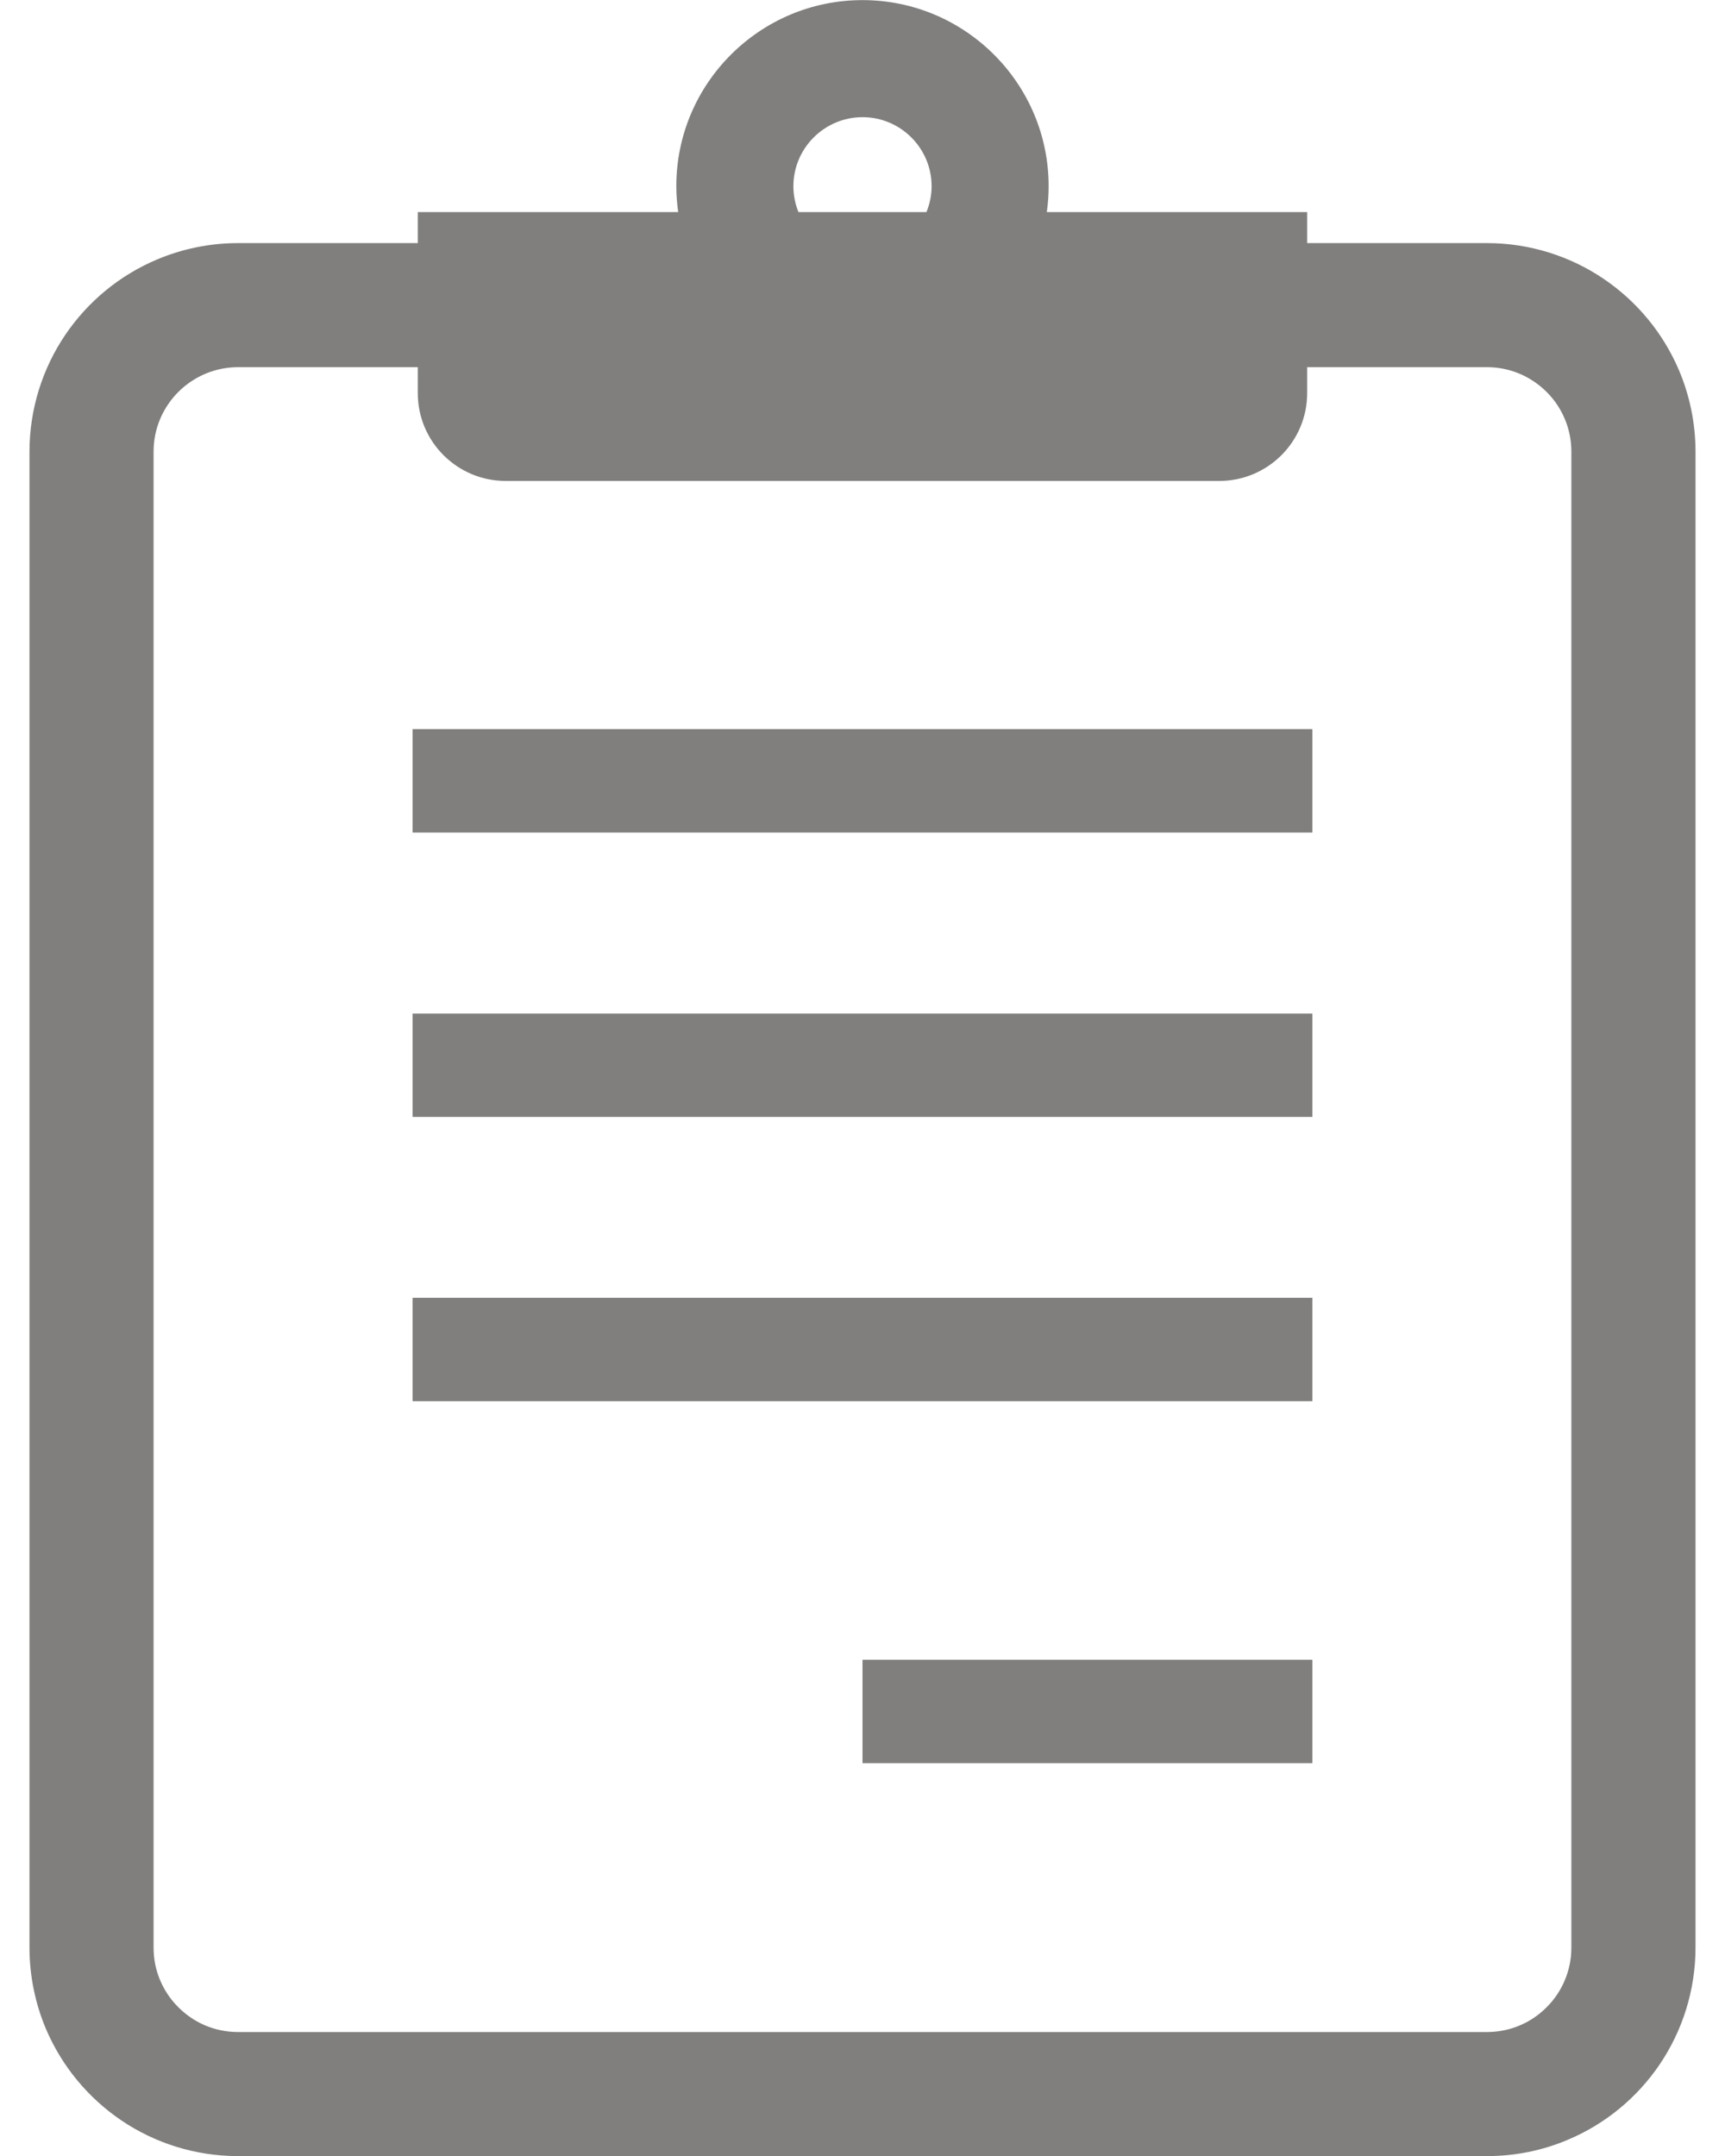
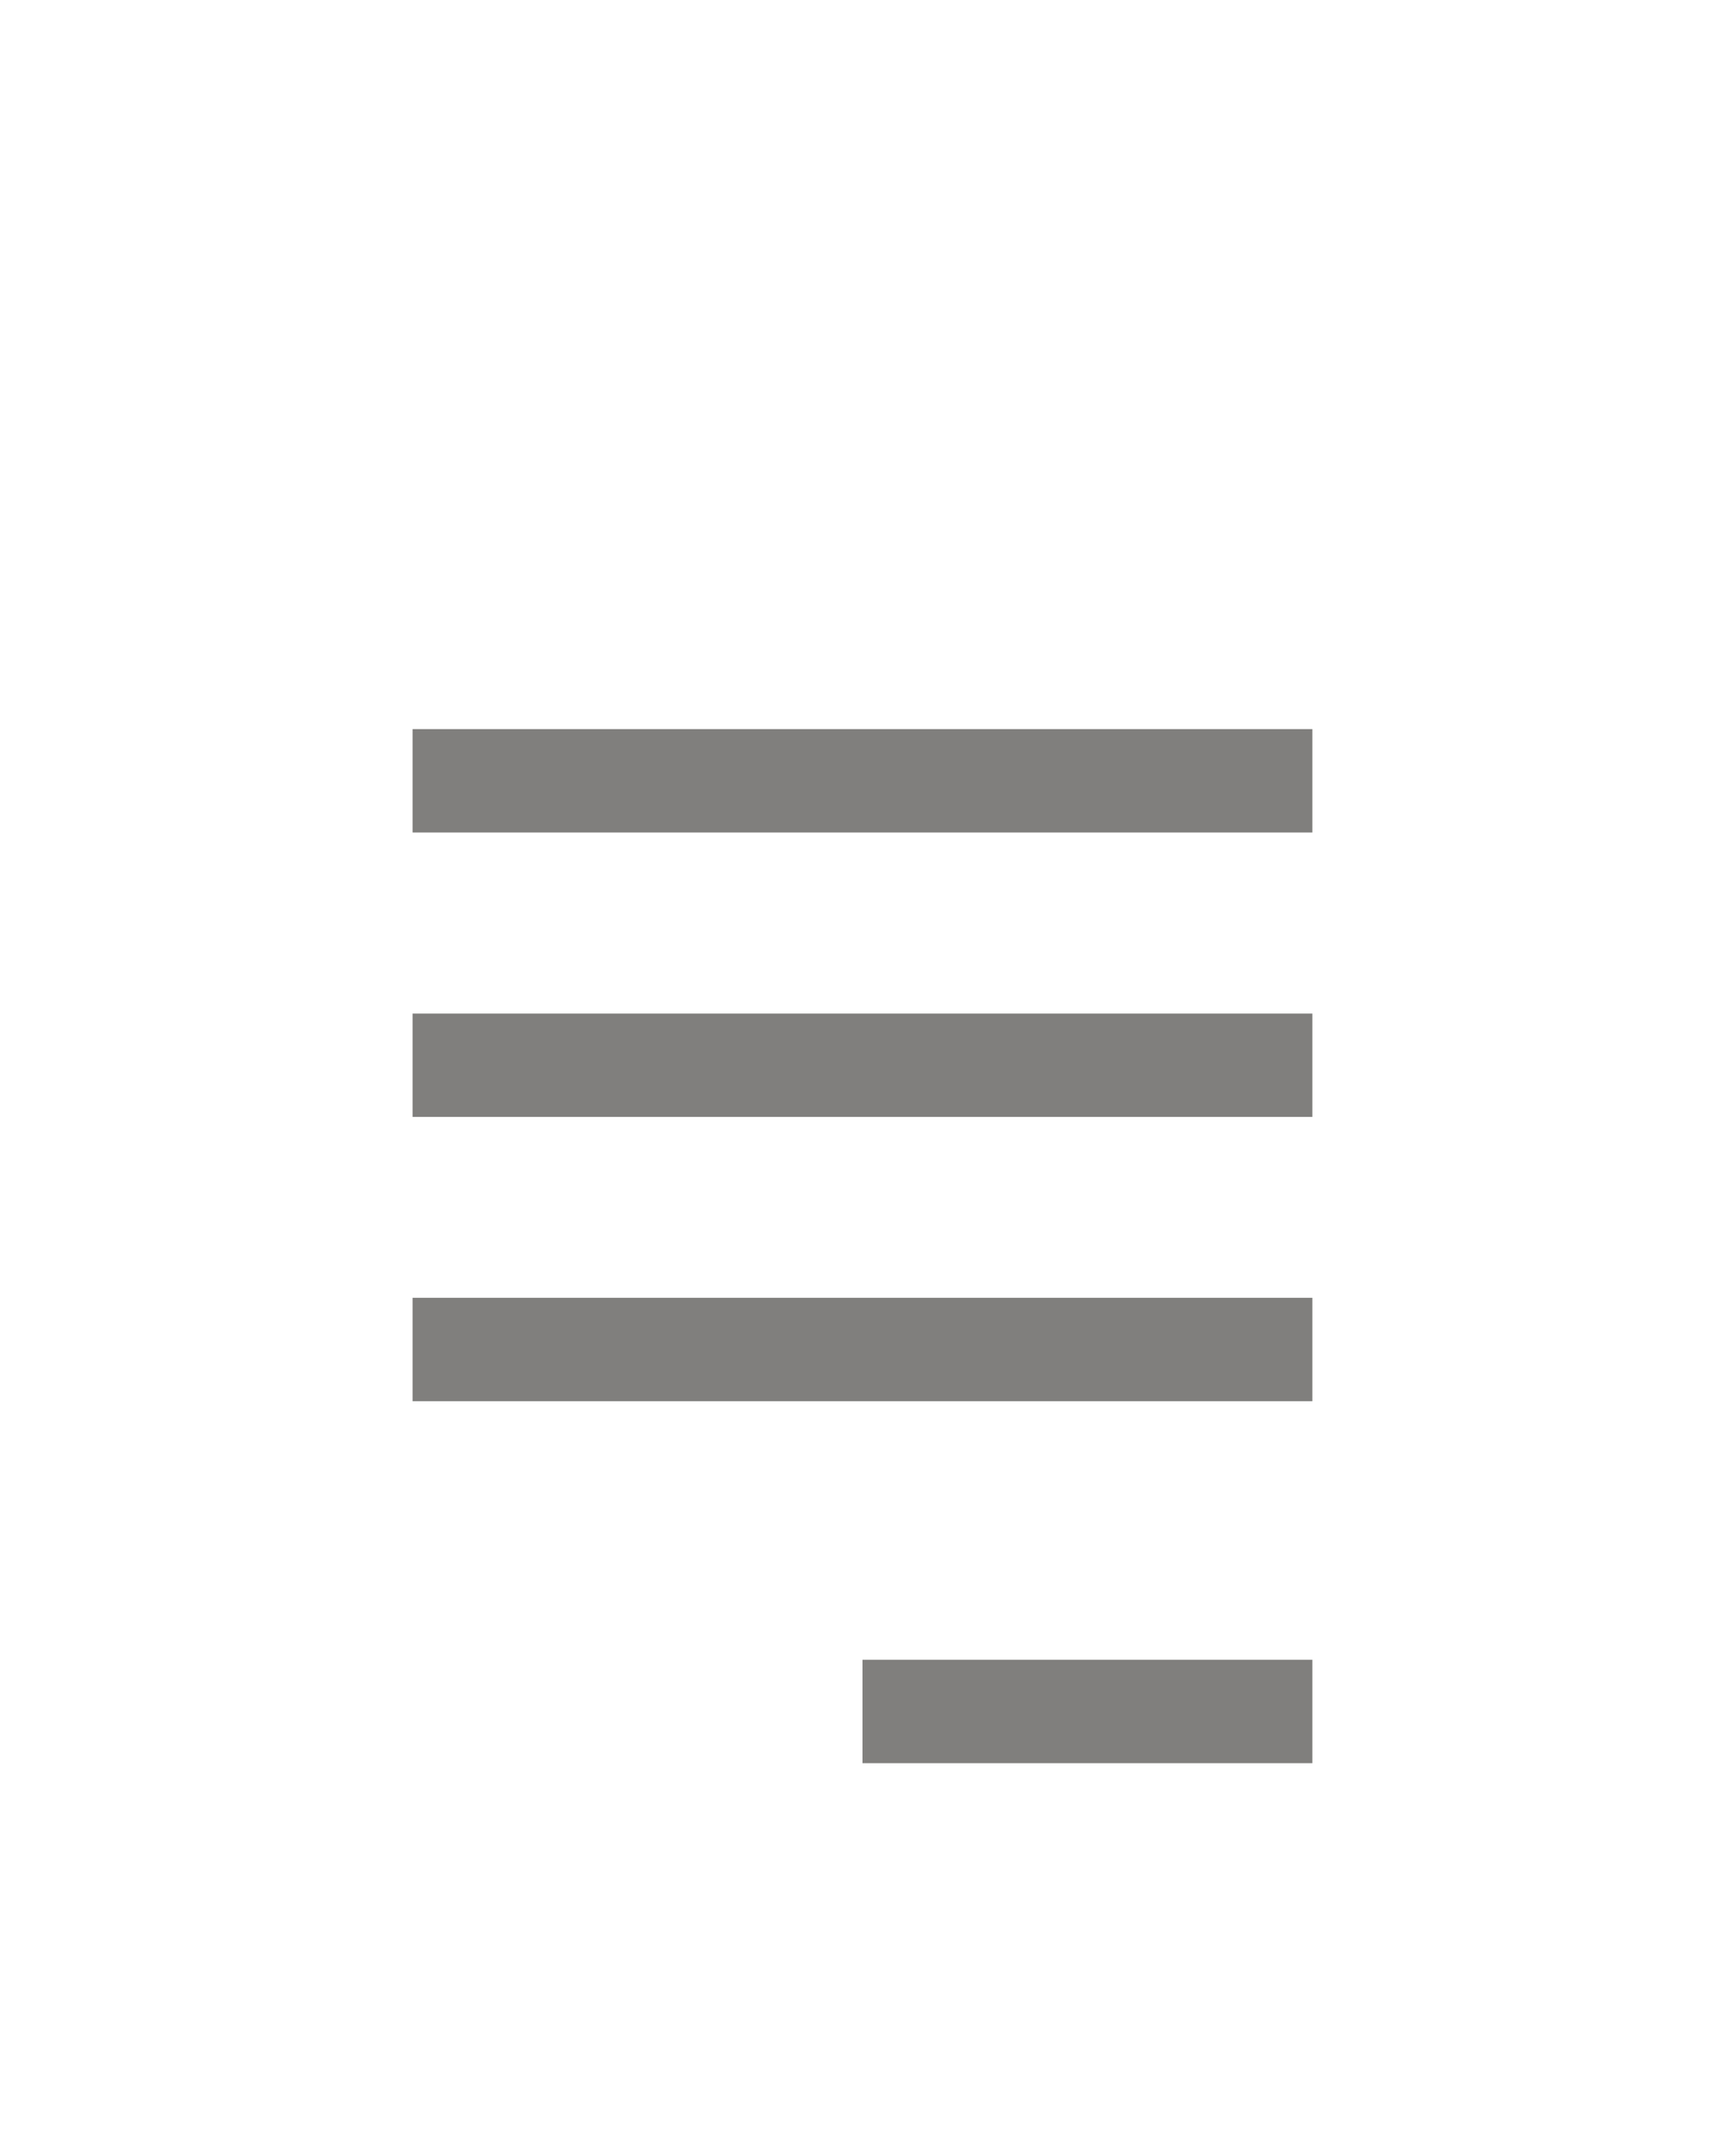
<svg xmlns="http://www.w3.org/2000/svg" width="32" height="40" viewBox="0 0 32 40" fill="none">
-   <path d="M31.148 6.873C30.853 6.178 30.364 5.589 29.747 5.172C29.131 4.755 28.38 4.51 27.582 4.51H24.249V3.935H19.419C19.441 3.779 19.453 3.618 19.453 3.455C19.453 1.551 17.904 0.002 16 0.002C14.095 0.002 12.546 1.551 12.546 3.455C12.546 3.618 12.559 3.779 12.581 3.935H7.75V4.51H4.418C3.887 4.51 3.374 4.619 2.911 4.815C2.214 5.109 1.626 5.599 1.209 6.215C0.792 6.833 0.547 7.582 0.547 8.381V36.132C0.547 36.663 0.656 37.175 0.851 37.639C1.146 38.334 1.636 38.923 2.252 39.34C2.869 39.758 3.619 40.002 4.418 40.002H27.582C28.113 40.002 28.625 39.895 29.089 39.697C29.785 39.404 30.374 38.913 30.791 38.297C31.207 37.68 31.453 36.929 31.453 36.132V8.381C31.453 7.849 31.344 7.337 31.148 6.873ZM16 2.174C16.707 2.174 17.282 2.749 17.282 3.455C17.282 3.625 17.247 3.786 17.186 3.935H14.812C14.752 3.786 14.718 3.625 14.718 3.455C14.718 2.749 15.294 2.174 16 2.174ZM29.15 36.132C29.15 36.352 29.106 36.555 29.027 36.742C28.91 37.021 28.709 37.263 28.458 37.434C28.207 37.602 27.911 37.7 27.582 37.7H4.418C4.198 37.7 3.994 37.656 3.807 37.578C3.528 37.459 3.286 37.258 3.116 37.008C2.947 36.756 2.849 36.461 2.849 36.132V8.381C2.849 8.161 2.893 7.957 2.972 7.77C3.091 7.49 3.29 7.249 3.541 7.08C3.793 6.911 4.088 6.813 4.418 6.812H7.75V7.292C7.75 8.193 8.48 8.923 9.382 8.923H22.617C23.519 8.923 24.249 8.193 24.249 7.292V6.812H27.582C27.802 6.812 28.005 6.856 28.192 6.935C28.472 7.054 28.713 7.253 28.883 7.504C29.052 7.757 29.149 8.051 29.15 8.381V36.132Z" fill="#807F7D" />
  <path d="M24.345 13.527H7.654V15.445H24.345V13.527Z" fill="#807F7D" />
  <path d="M24.345 18.805H7.654V20.722H24.345V18.805Z" fill="#807F7D" />
  <path d="M24.345 24.078H7.654V25.996H24.345V24.078Z" fill="#807F7D" />
  <path d="M24.345 30.793H16V32.712H24.345V30.793Z" fill="#807F7D" />
</svg>